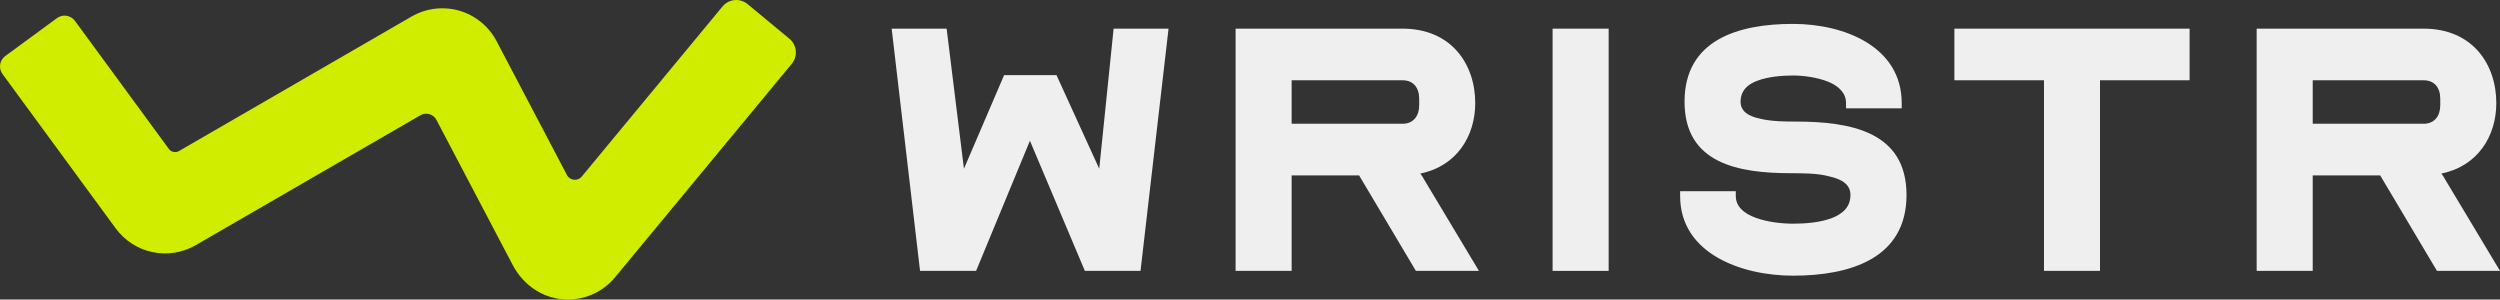
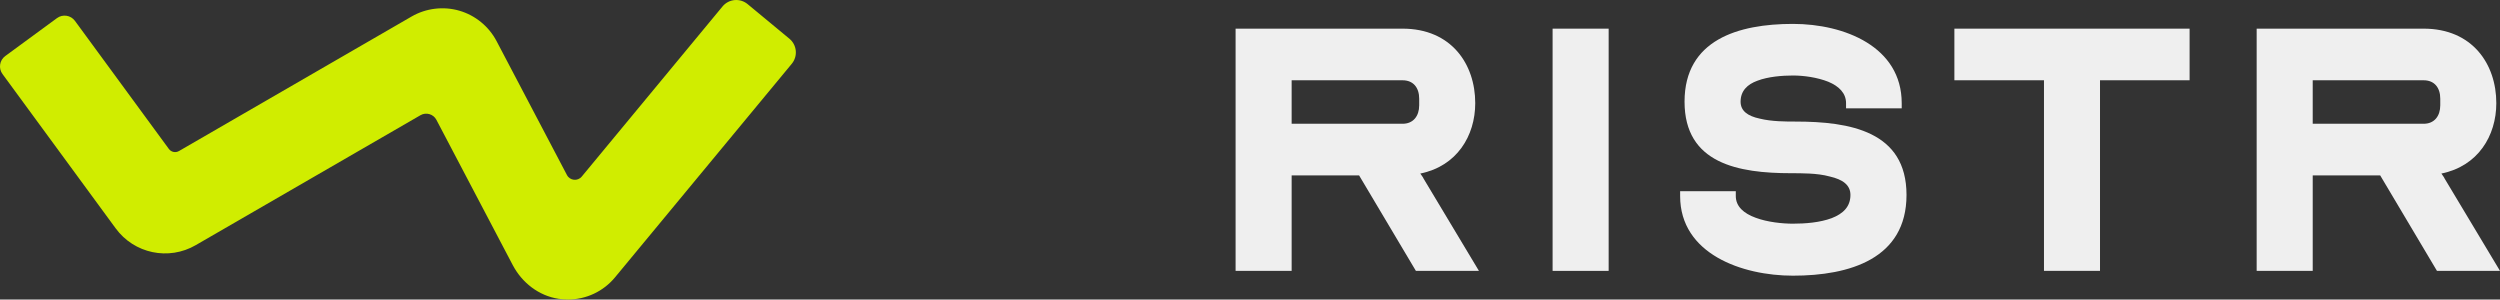
<svg xmlns="http://www.w3.org/2000/svg" viewBox="0 0 1036.63 124.19" data-sanitized-data-name="Ebene 1" data-name="Ebene 1" id="Ebene_1">
  <rect x="0" y="0" width="1036.63" height="124.19" fill="#333333" stroke="none" />
  <defs>
    <style>
      .cls-1 {
        fill: #d0ed00;
      }

      .cls-1, .cls-2 {
        stroke-width: 0px;
      }

      .cls-2 {
        fill: #efefef;
      }
    </style>
  </defs>
  <path d="M235.48,124.19c-1.28,0-2.58-.1-3.88-.29-8.18-1.25-15.14-6.66-18.99-13.98l-31.66-60.24c-1.26-2.39-4.26-3.26-6.6-1.91l-93.19,53.88c-11.24,6.51-25.52,3.51-33.2-6.97L1.03,30.69c-1.74-2.37-1.23-5.71,1.15-7.45L23.63,7.51c2.37-1.74,5.71-1.23,7.45,1.15l38.94,53.1c.96,1.31,2.76,1.69,4.17.88L170.68,6.84c5.96-3.44,13.16-4.32,19.77-2.41,6.61,1.91,12.23,6.5,15.44,12.59l29.2,55.56c1.23,2.34,4.45,2.67,6.13.64L299.59,2.68c2.6-3.14,7.25-3.58,10.4-.98l17.34,14.35c3.14,2.6,3.58,7.25.98,10.4l-73.28,88.54c-4.86,5.88-12.03,9.21-19.55,9.21Z" class="cls-1" />
  <g>
-     <path d="M369.74,11.88h22.78l7.18,58.09,16.66-38.83h21.71l17.73,38.83,5.96-58.09h22.78l-11.62,100.44h-23.08l-22.78-53.96-22.32,53.96h-23.24l-11.77-100.44Z" class="cls-2" />
    <path d="M512.34,112.31V11.88h69.25c20.18,0,30.12,14.68,30.12,30.88,0,13.61-7.64,26.14-22.78,29.2.46.76,1.07,1.38,1.38,2.14l22.93,38.22h-26.14l-23.55-39.59h-27.97v39.59h-23.24ZM535.58,51.32h46.01c4.43,0,6.88-3.21,6.88-7.64v-2.75c0-4.59-2.45-7.64-6.88-7.64h-46.01v18.04Z" class="cls-2" />
    <path d="M643.79,11.88h23.24v100.44h-23.24V11.88Z" class="cls-2" />
    <path d="M696.67,81.28v-1.99h23.08v1.99c0,4.28,3.21,7.19,8.26,9.02,4.89,1.83,11.16,2.45,15.44,2.45,5.05,0,11.16-.46,16.05-2.29,4.74-1.83,7.79-4.74,7.79-9.63,0-4.13-3.21-6.42-8.56-7.64-2.75-.76-5.66-1.07-8.41-1.22-2.91-.15-5.5-.15-7.64-.15-21.86,0-44.18-3.98-44.18-29.66s22.32-32.25,44.95-32.25c21.4,0,45.1,9.48,45.1,32.87v2.14h-23.08v-2.14c0-4.13-2.91-7.03-7.34-8.87-4.59-1.83-10.24-2.6-14.68-2.6s-10.24.46-14.68,2.14c-4.28,1.53-7.03,4.28-7.03,8.71,0,3.82,2.91,5.96,7.95,7.03,2.45.61,5.2.92,7.8,1.07,2.6.15,5.2.15,7.03.15,22.47,0,46.02,3.97,46.02,30.42s-23.55,33.48-47.09,33.48c-21.1,0-46.78-9.02-46.78-33.02Z" class="cls-2" />
    <path d="M847.54,33.28h-37.15V11.88h97.53v21.4h-37.15v79.03h-23.23V33.28Z" class="cls-2" />
    <path d="M935.73,112.31V11.88h69.25c20.18,0,30.12,14.68,30.12,30.88,0,13.61-7.64,26.14-22.78,29.2.46.76,1.07,1.38,1.38,2.14l22.93,38.22h-26.14l-23.54-39.59h-27.98v39.59h-23.24ZM958.97,51.32h46.01c4.43,0,6.88-3.21,6.88-7.64v-2.75c0-4.59-2.45-7.64-6.88-7.64h-46.01v18.04Z" class="cls-2" />
  </g>
</svg>